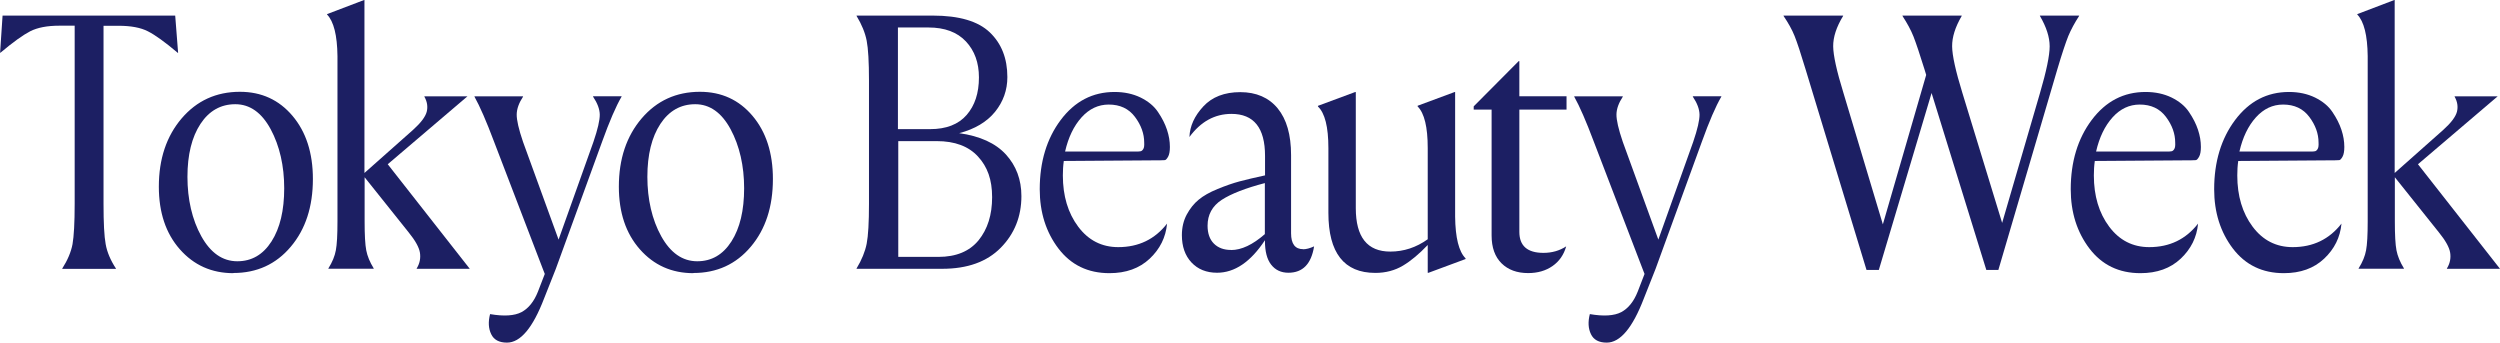
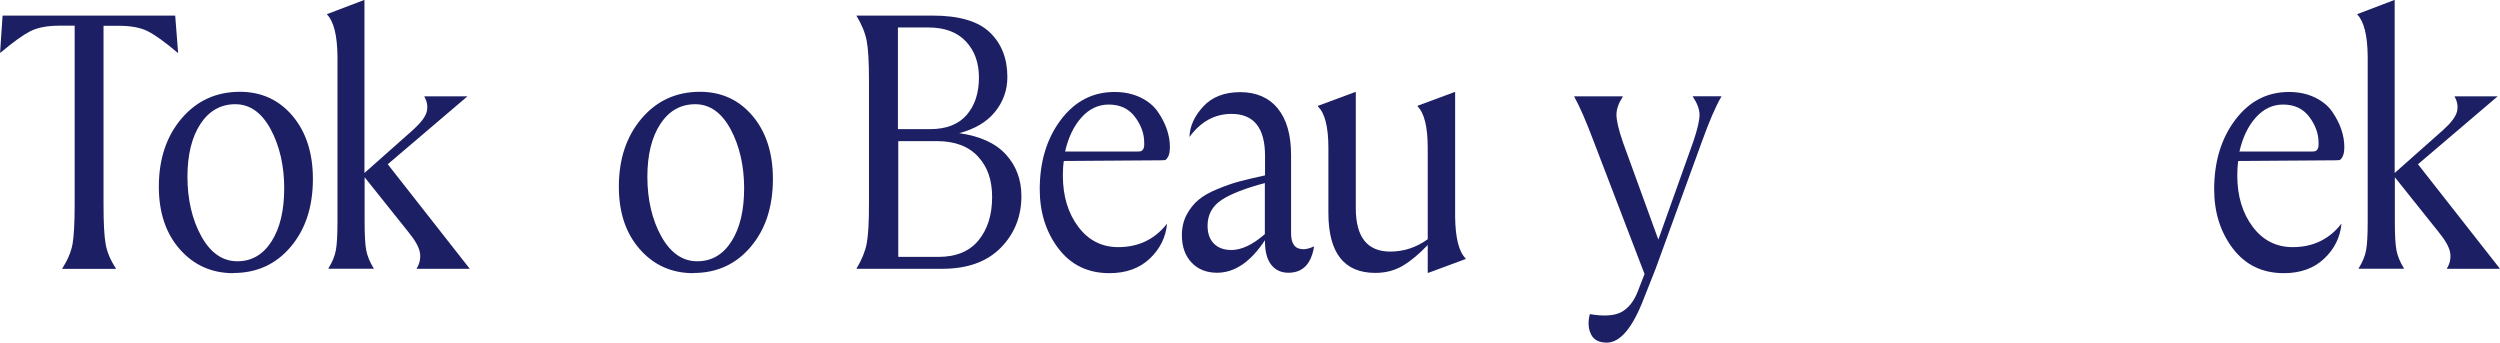
<svg xmlns="http://www.w3.org/2000/svg" id="_レイヤー_2" data-name="レイヤー 2" viewBox="0 0 291.95 40.01">
  <defs>
    <style>
      .cls-1 {
        fill: #1c1f63;
      }
    </style>
  </defs>
  <g id="_ロゴ" data-name="ロゴ">
    <g>
      <path class="cls-1" d="M20.46,1.82l.34,4.35h-.04c-1.47-1.24-2.63-2.08-3.48-2.51-.85-.44-2-.65-3.44-.65h-1.75v20.79c0,2.23.08,3.8.25,4.71.16.92.56,1.87,1.2,2.85v.04h-6.27v-.04c.63-.99,1.03-1.94,1.2-2.85.16-.92.25-2.49.25-4.71V3h-1.79c-1.42,0-2.55.22-3.4.65-.85.44-2.01,1.27-3.48,2.51h-.04L.3,1.82h20.16Z" />
      <path class="cls-1" d="M27.26,31.9c-2.54,0-4.62-.93-6.26-2.79-1.64-1.86-2.45-4.3-2.45-7.31,0-3.24.89-5.89,2.66-7.97,1.77-2.07,4.04-3.11,6.81-3.11,2.51,0,4.56.94,6.14,2.81,1.58,1.87,2.38,4.33,2.38,7.37,0,3.24-.86,5.88-2.59,7.92-1.72,2.04-3.96,3.06-6.69,3.06ZM27.72,30.51c1.67,0,3-.77,3.99-2.32.99-1.55,1.48-3.62,1.48-6.21s-.53-4.94-1.58-6.89c-1.05-1.94-2.43-2.92-4.13-2.92s-3.06.77-4.07,2.3c-1.01,1.54-1.52,3.6-1.52,6.19s.54,4.99,1.62,6.93,2.48,2.92,4.2,2.92Z" />
      <path class="cls-1" d="M54.6,11.24l-9.32,7.94,9.58,12.21h-6.2v-.04c.36-.59.48-1.2.38-1.84-.1-.63-.55-1.43-1.33-2.39l-5.13-6.42v5.15c0,1.58.06,2.7.19,3.38.13.68.42,1.38.87,2.11v.04h-5.29v-.04c.46-.73.75-1.44.87-2.11.13-.68.19-1.8.19-3.38V6.55c-.03-2.42-.43-4.04-1.22-4.86v-.04l4.33-1.65h.04v20.2l5.67-5.03c.91-.82,1.44-1.52,1.6-2.11.15-.59.06-1.18-.27-1.77v-.04h5.02Z" />
-       <path class="cls-1" d="M69.24,11.24h3.35v.04c-.66,1.13-1.42,2.89-2.28,5.28l-5.4,14.83-1.37,3.46c-1.32,3.44-2.76,5.16-4.34,5.16-.91,0-1.53-.33-1.84-.99-.32-.66-.36-1.44-.13-2.34,1.62.28,2.85.2,3.67-.23.82-.44,1.46-1.23,1.92-2.39l.8-2.07-.23-.59-5.7-14.87c-.89-2.37-1.65-4.11-2.28-5.24v-.04h5.67v.04c-.48.73-.73,1.42-.74,2.07-.01.65.23,1.72.74,3.21l4.15,11.41,4.07-11.41c.51-1.49.75-2.56.74-3.19-.01-.63-.27-1.33-.78-2.09v-.04Z" />
      <path class="cls-1" d="M80.98,31.9c-2.54,0-4.62-.93-6.26-2.79-1.64-1.86-2.45-4.3-2.45-7.31,0-3.24.89-5.89,2.66-7.97,1.77-2.07,4.04-3.11,6.81-3.11,2.51,0,4.56.94,6.14,2.81,1.58,1.87,2.38,4.33,2.38,7.37,0,3.24-.86,5.88-2.59,7.92-1.72,2.04-3.96,3.06-6.69,3.06ZM81.43,30.51c1.67,0,3-.77,3.99-2.32.99-1.55,1.48-3.62,1.48-6.21s-.53-4.94-1.58-6.89c-1.05-1.94-2.43-2.92-4.13-2.92s-3.06.77-4.07,2.3c-1.01,1.54-1.52,3.6-1.52,6.19s.54,4.99,1.62,6.93,2.48,2.92,4.2,2.92Z" />
      <path class="cls-1" d="M112.01,15.55c2.43.34,4.25,1.17,5.46,2.49,1.2,1.32,1.81,2.94,1.81,4.86,0,2.39-.81,4.41-2.42,6.04-1.61,1.63-3.88,2.45-6.83,2.45h-10v-.04c.61-1.01,1-1.98,1.18-2.89.18-.92.27-2.47.27-4.67v-14.37c0-2.2-.09-3.75-.27-4.67-.18-.92-.57-1.88-1.18-2.89v-.04h8.9c3.07,0,5.29.65,6.66,1.96,1.37,1.31,2.05,3.05,2.05,5.22,0,1.52-.48,2.87-1.44,4.06-.96,1.18-2.36,2.01-4.18,2.49ZM108.43,3.21h-3.57v11.87h3.76c1.88,0,3.3-.55,4.26-1.65.96-1.1,1.44-2.56,1.44-4.39,0-1.72-.51-3.12-1.52-4.2-1.01-1.08-2.47-1.63-4.37-1.63ZM104.9,16.48v13.52h4.68c2.08,0,3.64-.65,4.7-1.94,1.05-1.3,1.58-2.97,1.58-5.03s-.55-3.56-1.65-4.75c-1.1-1.2-2.71-1.8-4.81-1.8h-4.49Z" />
      <path class="cls-1" d="M135.52,18.72l-11.29.08c-.08.56-.11,1.13-.11,1.69,0,2.39.6,4.39,1.79,5.98,1.19,1.59,2.75,2.39,4.68,2.39,2.38,0,4.28-.92,5.7-2.75-.15,1.61-.83,2.97-2.03,4.1-1.2,1.13-2.77,1.69-4.7,1.69-2.51,0-4.49-.96-5.95-2.87-1.46-1.92-2.19-4.23-2.19-6.93,0-3.21.82-5.91,2.45-8.09,1.64-2.18,3.73-3.27,6.29-3.27,1.14,0,2.15.22,3.04.65.89.44,1.57,1,2.03,1.69.47.69.82,1.38,1.05,2.07.23.69.34,1.36.34,2.01,0,.51-.07.89-.21,1.14-.14.25-.27.39-.38.4-.11.01-.29.02-.51.02ZM129.48,12.21c-1.22,0-2.28.5-3.18,1.5-.9,1-1.54,2.33-1.92,3.99h8.25c.28,0,.48-.01.59-.04.11-.03.22-.12.3-.27.09-.15.12-.4.1-.74,0-1.04-.36-2.04-1.08-3-.72-.96-1.74-1.44-3.06-1.44Z" />
      <path class="cls-1" d="M152.17,29.11c.36,0,.79-.11,1.29-.34-.33,2.06-1.33,3.08-3,3.08-.86,0-1.53-.32-2.02-.95s-.72-1.56-.72-2.77v-.08c-1.67,2.54-3.54,3.8-5.59,3.8-1.24,0-2.24-.4-2.99-1.2-.75-.8-1.12-1.87-1.12-3.19,0-.9.19-1.7.57-2.41.38-.7.84-1.28,1.39-1.73.54-.45,1.28-.87,2.21-1.25.93-.38,1.78-.68,2.57-.89.79-.21,1.77-.44,2.97-.7v-2.28c0-3.27-1.31-4.9-3.92-4.9-1.95,0-3.59.9-4.91,2.7.05-1.27.59-2.46,1.62-3.57,1.03-1.11,2.47-1.67,4.32-1.67s3.33.63,4.37,1.9c1.04,1.27,1.56,3.08,1.56,5.45v9.13c0,1.24.47,1.86,1.41,1.86ZM143.76,29.2c1.22,0,2.53-.62,3.95-1.86v-5.96c-2.26.59-3.94,1.25-5.04,1.96-1.1.72-1.65,1.73-1.65,3.02,0,.9.25,1.6.74,2.09.49.49,1.16.74,2,.74Z" />
      <path class="cls-1" d="M169.93,10.73v14.58c.03,2.45.43,4.07,1.22,4.86v.08l-4.34,1.61h-.08v-3.25c-.99,1.04-1.95,1.85-2.89,2.41-.94.56-2.02.85-3.23.85-3.65,0-5.48-2.34-5.48-7.01v-7.56c0-2.48-.41-4.1-1.22-4.86v-.08l4.34-1.61h.08v13.56c0,3.38,1.34,5.07,4.03,5.07,1.57,0,3.03-.48,4.37-1.44v-10.65c0-2.45-.39-4.07-1.18-4.86v-.08l4.34-1.61h.04Z" />
-       <path class="cls-1" d="M182.94,11.24v1.56h-5.51v14.28c0,1.63.94,2.45,2.81,2.45.99,0,1.88-.25,2.66-.76-.28.99-.81,1.75-1.6,2.3-.79.55-1.74.82-2.85.82-1.29,0-2.33-.38-3.1-1.14-.77-.76-1.16-1.84-1.16-3.25v-14.7h-2.09v-.38l5.25-5.28h.08v4.1h5.51Z" />
      <path class="cls-1" d="M197.67,11.24h3.35v.04c-.66,1.13-1.42,2.89-2.28,5.28l-5.4,14.83-1.37,3.46c-1.32,3.44-2.76,5.16-4.34,5.16-.91,0-1.53-.33-1.84-.99-.32-.66-.36-1.44-.13-2.34,1.62.28,2.85.2,3.67-.23.82-.44,1.46-1.23,1.92-2.39l.8-2.07-.23-.59-5.7-14.87c-.89-2.37-1.65-4.11-2.28-5.24v-.04h5.67v.04c-.48.73-.73,1.42-.74,2.07-.01.65.23,1.72.74,3.21l4.15,11.41,4.07-11.41c.51-1.49.75-2.56.74-3.19-.01-.63-.27-1.33-.78-2.09v-.04Z" />
-       <path class="cls-1" d="M242.8,1.82v.04c-.53.82-.95,1.6-1.26,2.34-.3.75-.74,2.05-1.29,3.91l-6.88,23.41h-1.41l-6.39-20.66-6.16,20.66h-1.44l-7.11-23.41c-.56-1.86-.99-3.16-1.29-3.91-.3-.75-.74-1.53-1.29-2.34v-.04h6.96v.04c-.79,1.3-1.17,2.48-1.16,3.55.01,1.07.41,2.89,1.2,5.45l4.6,15.34,5.06-17.45-.19-.63c-.56-1.8-.99-3.08-1.29-3.85-.3-.76-.74-1.56-1.29-2.41v-.04h6.92v.04c-.76,1.3-1.13,2.48-1.12,3.55.01,1.07.41,2.89,1.2,5.45l4.64,15.17,4.41-15.13c.76-2.59,1.14-4.42,1.14-5.49s-.38-2.25-1.14-3.55v-.04h4.6Z" />
-       <path class="cls-1" d="M255.92,18.72l-11.29.08c-.08.56-.11,1.13-.11,1.69,0,2.39.6,4.39,1.79,5.98,1.19,1.59,2.75,2.39,4.68,2.39,2.38,0,4.28-.92,5.7-2.75-.15,1.61-.83,2.97-2.03,4.1-1.2,1.13-2.77,1.69-4.7,1.69-2.51,0-4.49-.96-5.95-2.87-1.46-1.92-2.19-4.23-2.19-6.93,0-3.21.82-5.91,2.45-8.09,1.64-2.18,3.73-3.27,6.29-3.27,1.14,0,2.15.22,3.04.65.89.44,1.57,1,2.03,1.69.47.69.82,1.38,1.05,2.07.23.69.34,1.36.34,2.01,0,.51-.07.89-.21,1.14-.14.25-.27.39-.38.4-.11.01-.29.02-.51.02ZM249.88,12.21c-1.22,0-2.28.5-3.18,1.5-.9,1-1.54,2.33-1.92,3.99h8.25c.28,0,.48-.01.59-.04.11-.03.22-.12.3-.27.09-.15.12-.4.1-.74,0-1.04-.36-2.04-1.08-3-.72-.96-1.74-1.44-3.06-1.44Z" />
      <path class="cls-1" d="M272.67,18.72l-11.29.08c-.08.56-.11,1.13-.11,1.69,0,2.39.6,4.39,1.79,5.98,1.19,1.59,2.75,2.39,4.68,2.39,2.38,0,4.28-.92,5.7-2.75-.15,1.61-.83,2.97-2.03,4.1-1.2,1.13-2.77,1.69-4.7,1.69-2.51,0-4.49-.96-5.95-2.87-1.46-1.92-2.19-4.23-2.19-6.93,0-3.21.82-5.91,2.45-8.09,1.64-2.18,3.73-3.27,6.29-3.27,1.14,0,2.15.22,3.04.65.89.44,1.57,1,2.03,1.69.47.69.82,1.38,1.05,2.07.23.69.34,1.36.34,2.01,0,.51-.07.89-.21,1.14-.14.25-.27.39-.38.4-.11.01-.29.02-.51.02ZM266.62,12.21c-1.22,0-2.28.5-3.18,1.5-.9,1-1.54,2.33-1.92,3.99h8.25c.28,0,.48-.01.59-.04.11-.03.22-.12.3-.27.09-.15.12-.4.1-.74,0-1.04-.36-2.04-1.08-3-.72-.96-1.74-1.44-3.06-1.44Z" />
      <path class="cls-1" d="M291.69,11.24l-9.32,7.94,9.58,12.21h-6.2v-.04c.36-.59.48-1.2.38-1.84-.1-.63-.55-1.43-1.33-2.39l-5.13-6.42v5.15c0,1.58.06,2.7.19,3.38.13.68.42,1.38.87,2.11v.04h-5.29v-.04c.46-.73.75-1.44.87-2.11.13-.68.19-1.8.19-3.38V6.55c-.03-2.42-.43-4.04-1.22-4.86v-.04l4.33-1.65h.04v20.2l5.67-5.03c.91-.82,1.44-1.52,1.6-2.11.15-.59.06-1.18-.27-1.77v-.04h5.02Z" />
    </g>
  </g>
</svg>